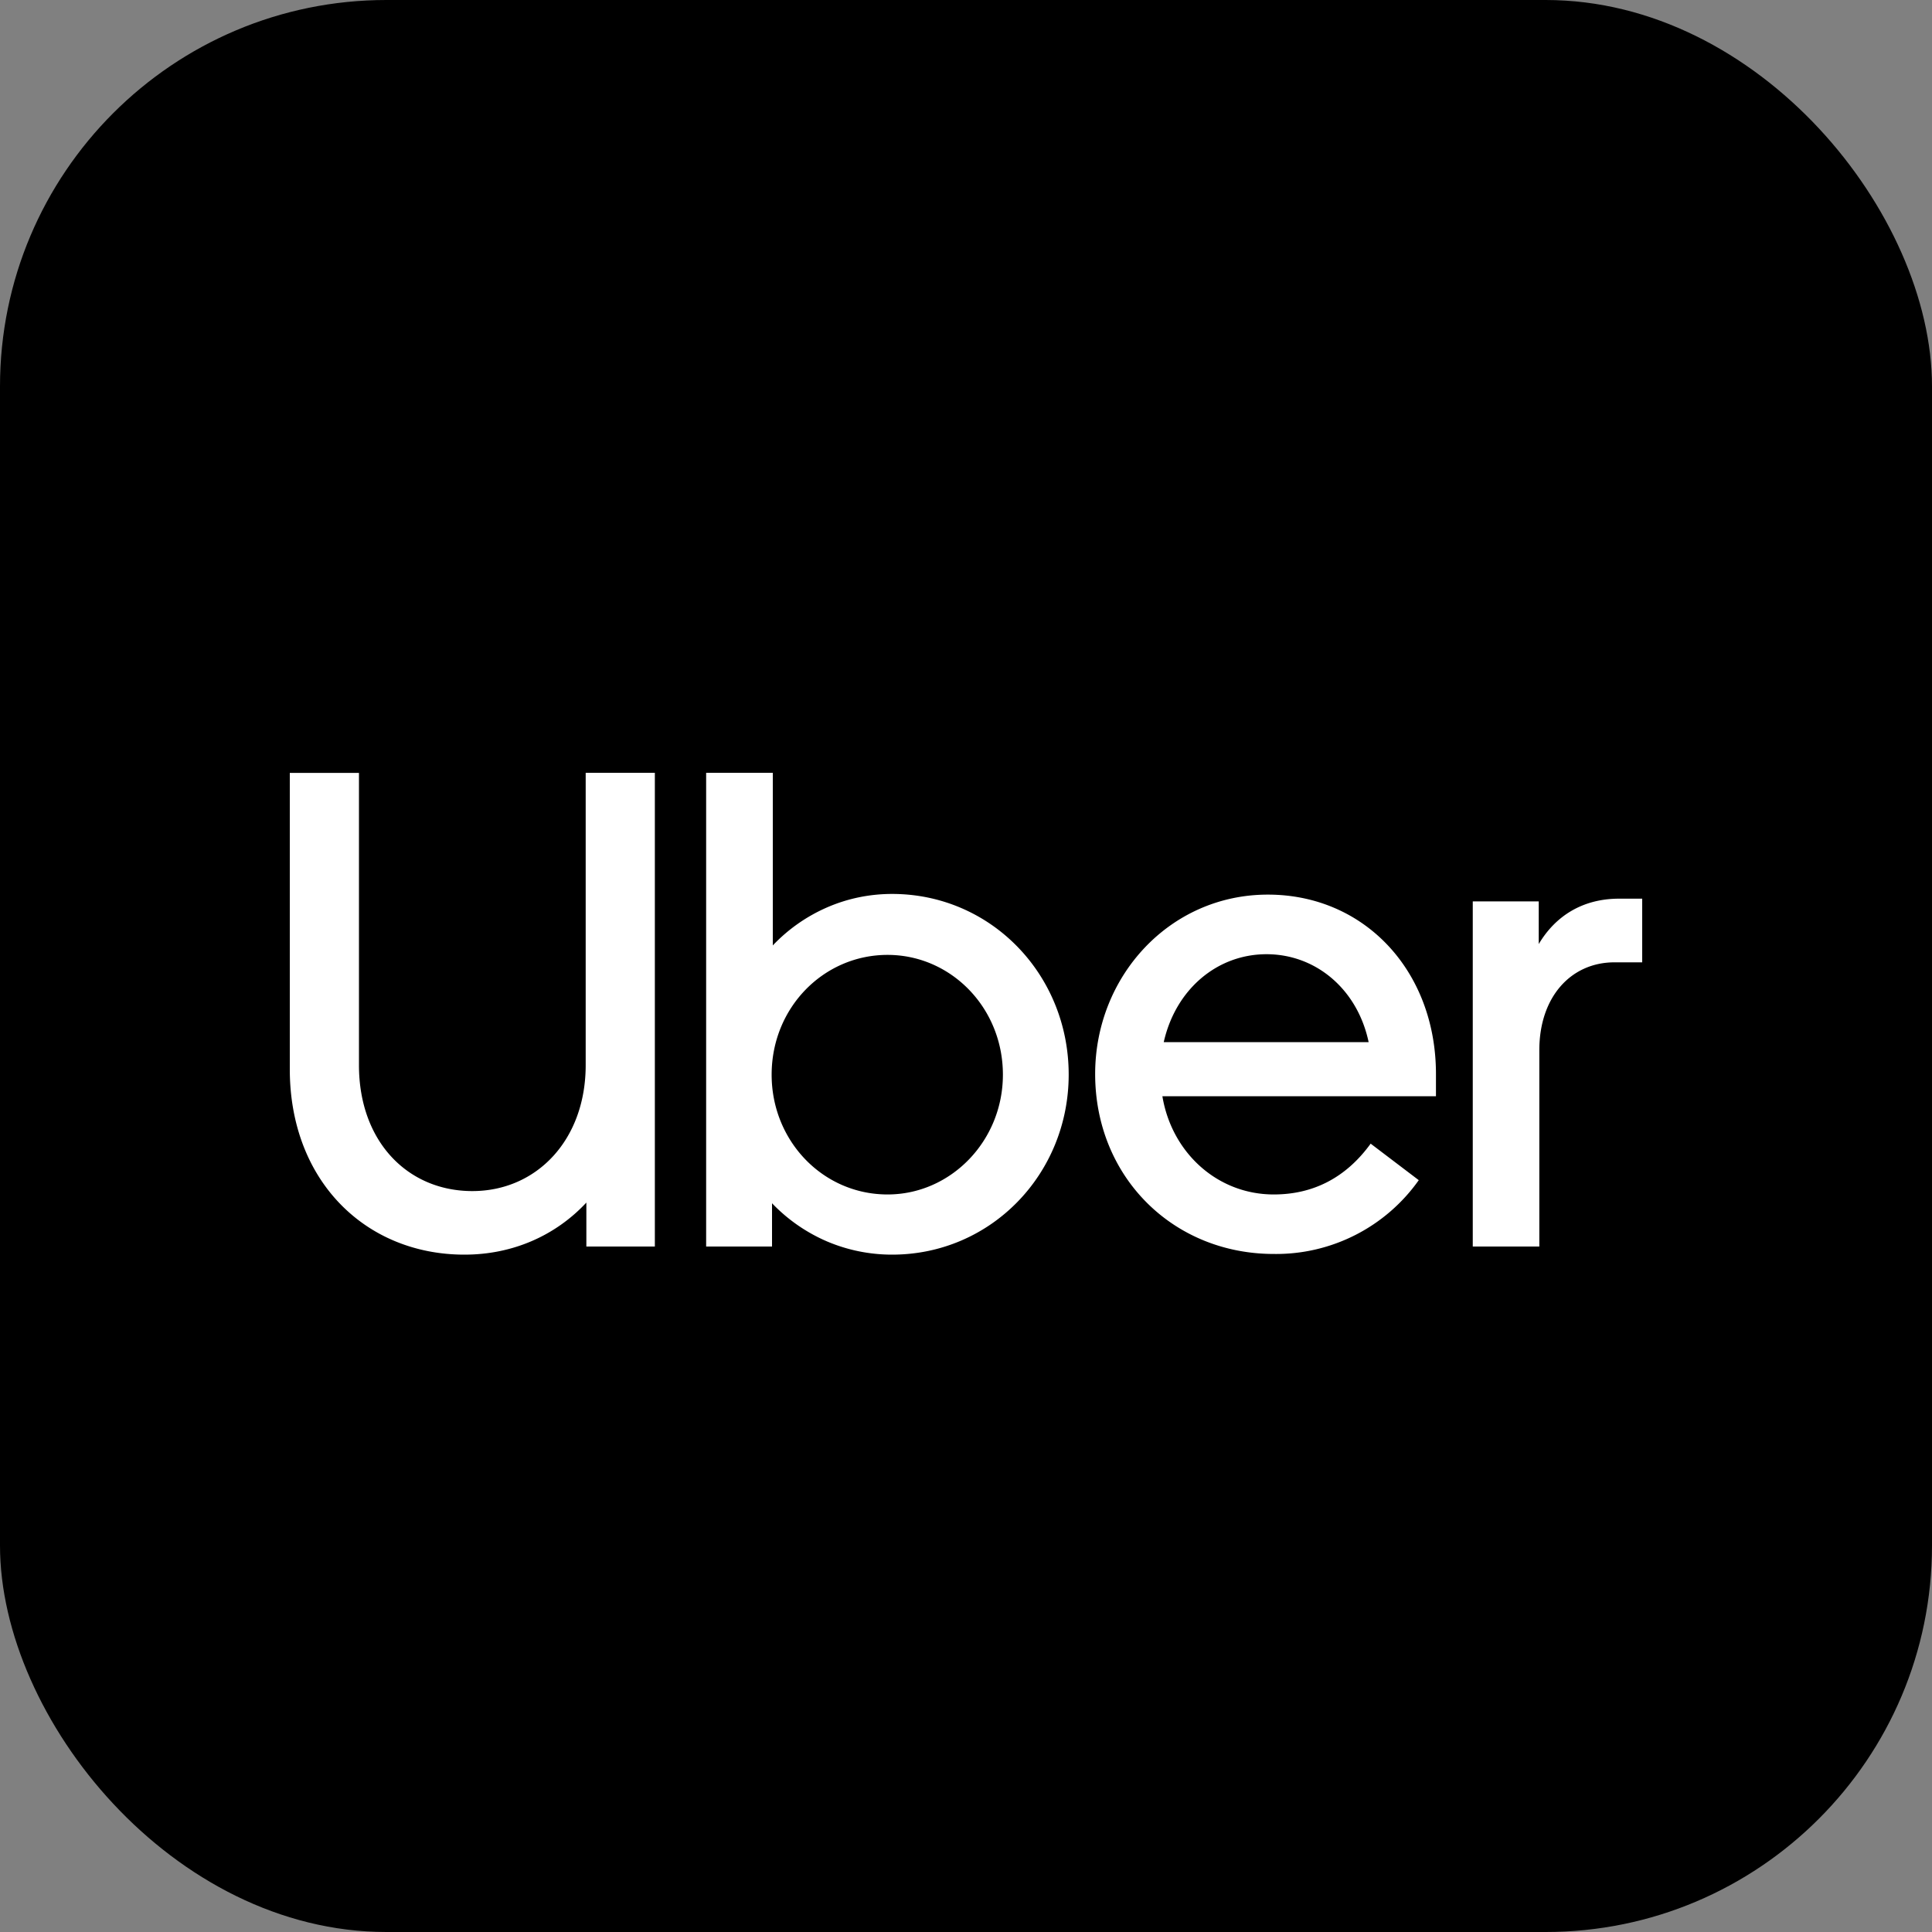
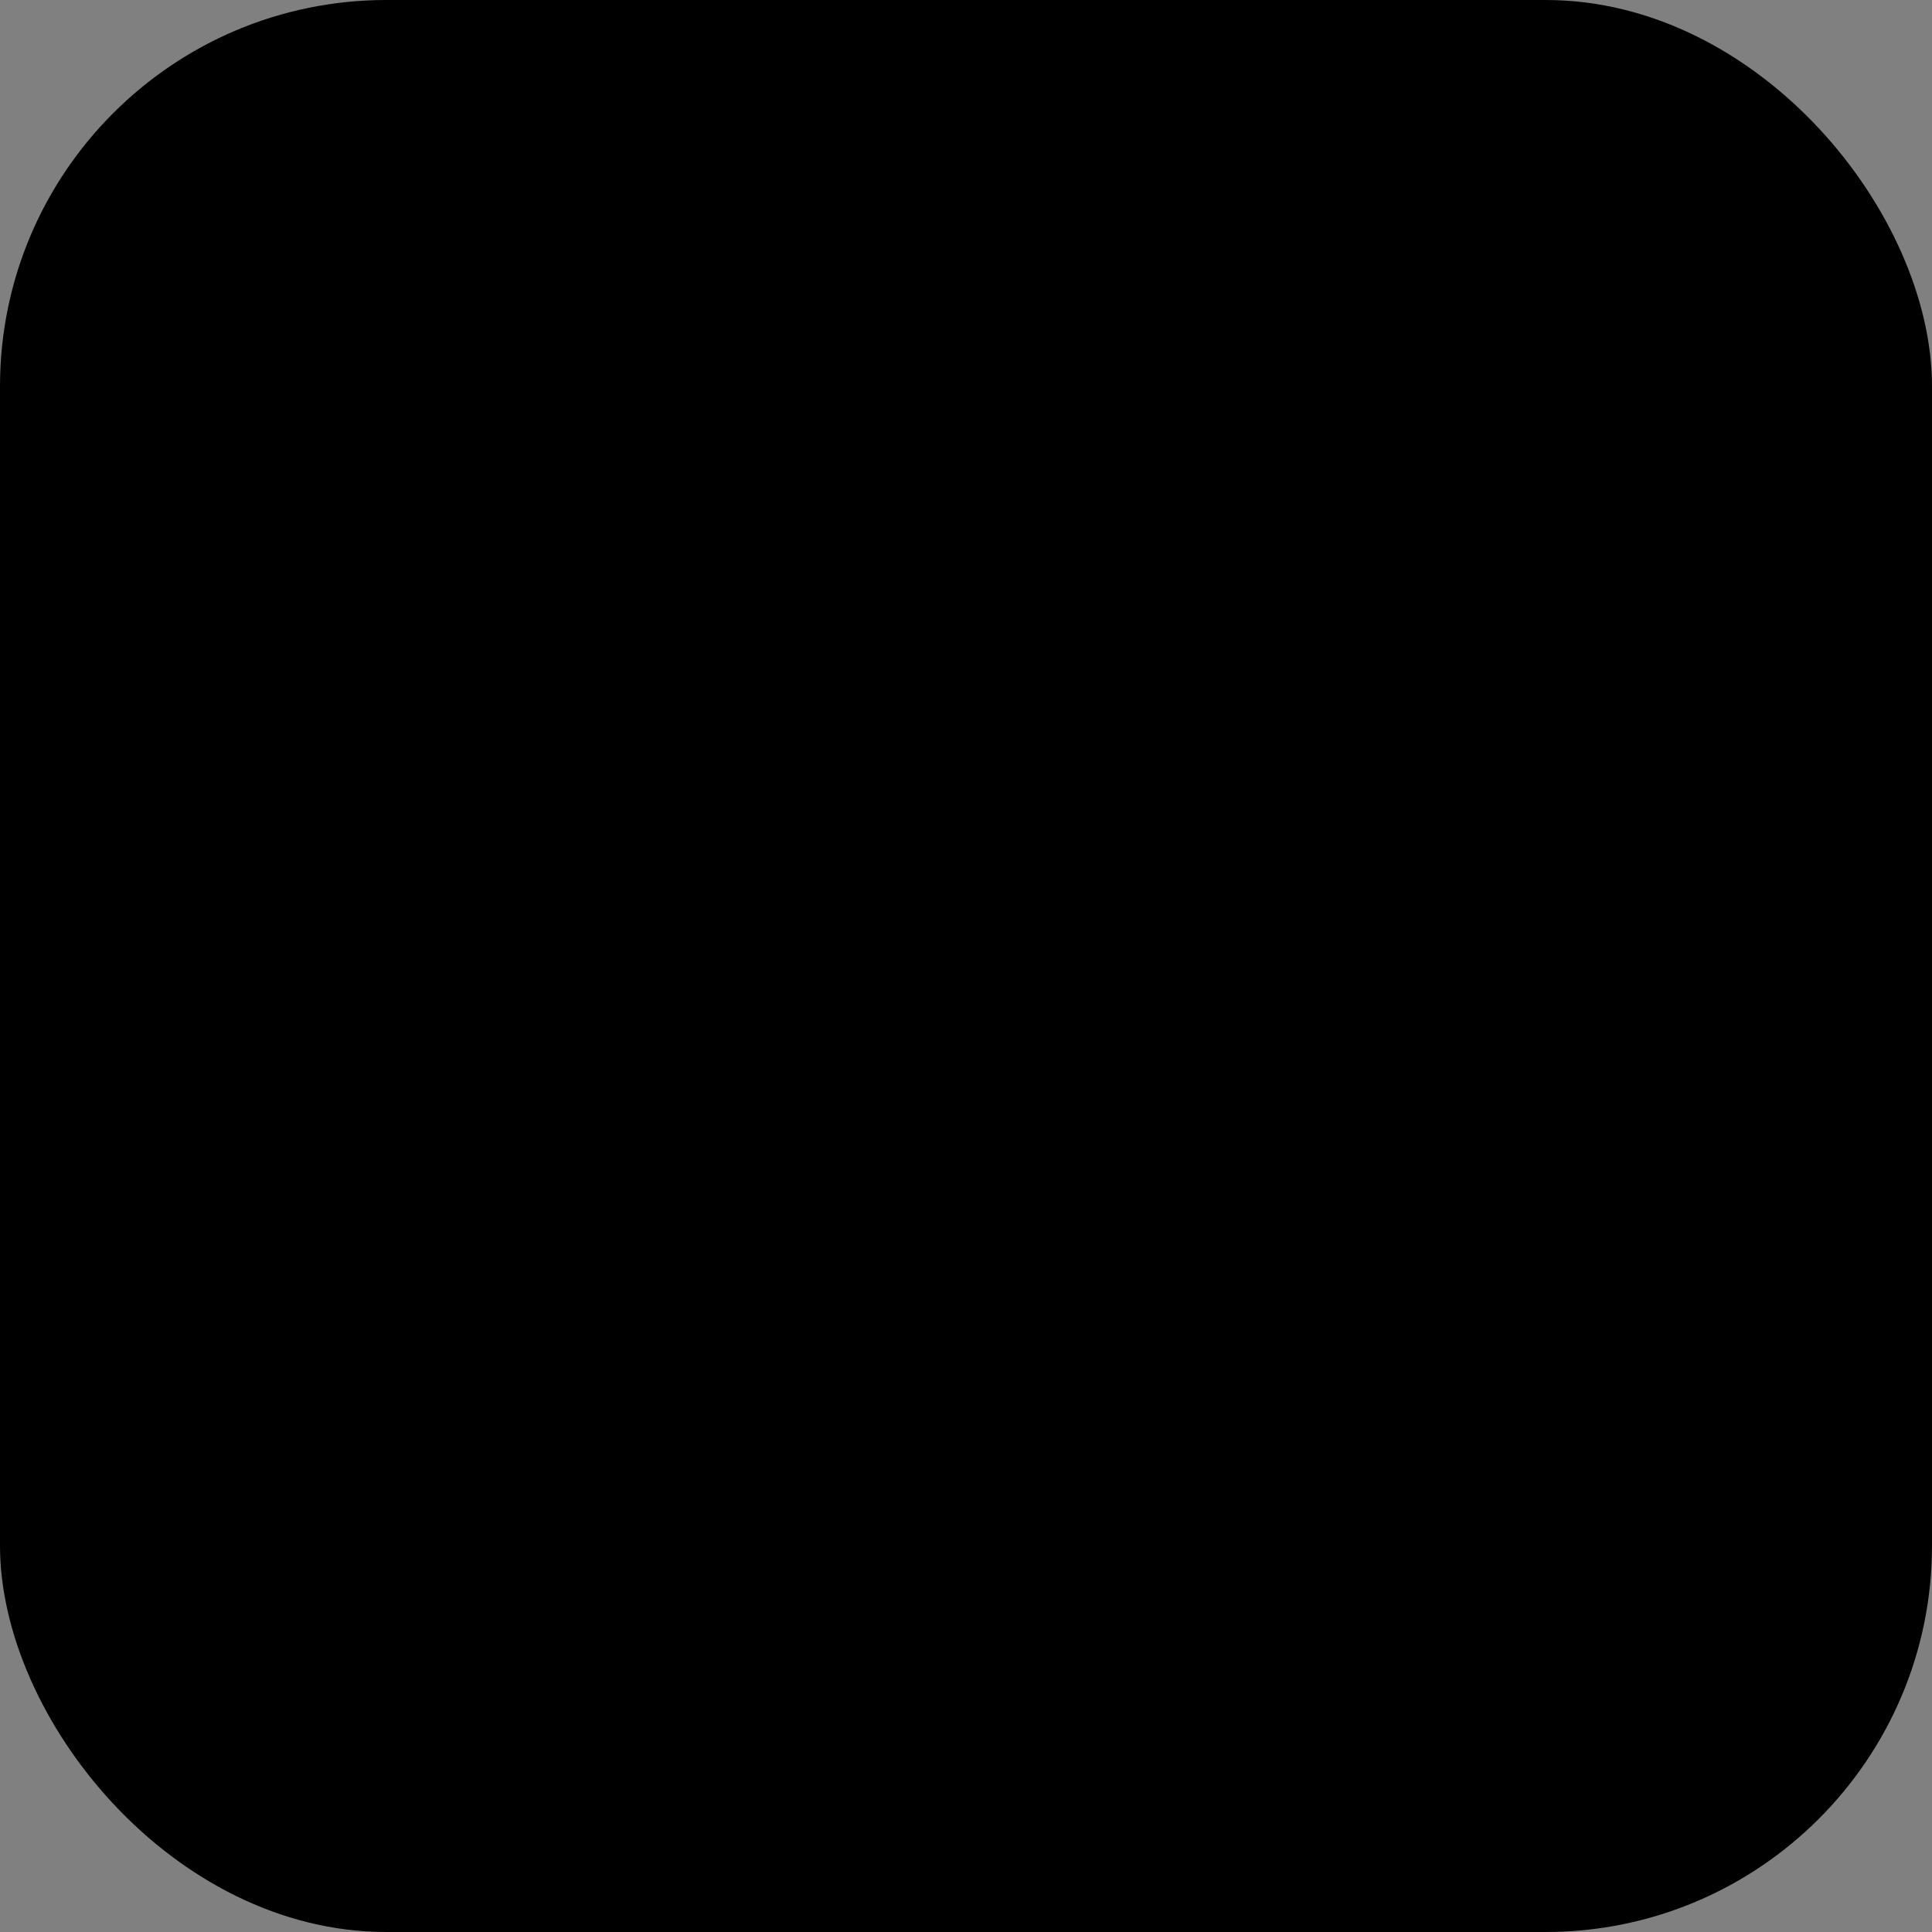
<svg xmlns="http://www.w3.org/2000/svg" fill="none" viewBox="0 0 20 20">
  <rect x="0" y="0" width="20" height="20" fill="#808080" stroke="none" />
  <rect width="20" height="20" fill="#000" rx="4" />
-   <path fill="#fff" d="M4.89 12.33c.662 0 1.173-.526 1.173-1.304V8h.716v4.904H6.07v-.455c-.32.343-.764.539-1.262.539-1.023 0-1.808-.764-1.808-1.919V8.001h.716v3.025c0 .792.505 1.304 1.174 1.304M7.312 8H8v1.787a1.72 1.72 0 0 1 .565-.395c.212-.092.44-.138.67-.138 1.023 0 1.828.834 1.828 1.87 0 1.03-.805 1.864-1.828 1.864-.231 0-.46-.046-.674-.137a1.736 1.736 0 0 1-.569-.395v.448h-.682V8Zm1.876 4.365c.655 0 1.194-.554 1.194-1.24 0-.694-.539-1.24-1.194-1.24-.662 0-1.2.546-1.2 1.24 0 .686.531 1.24 1.2 1.24ZM13.125 9.261c1.002 0 1.74.792 1.74 1.857v.23h-2.832c.096.582.567 1.017 1.153 1.017.403 0 .744-.169 1.003-.526l.498.378a1.808 1.808 0 0 1-1.5.764c-1.045 0-1.85-.799-1.85-1.863 0-1.01.771-1.857 1.788-1.857m-1.078 1.527h2.121c-.115-.546-.545-.91-1.057-.91-.512 0-.941.364-1.064.91ZM16.713 9.962c-.45 0-.778.357-.778.91v2.032h-.689V9.331h.683v.442c.17-.287.45-.47.832-.47H17v.659h-.287Z" />
</svg>